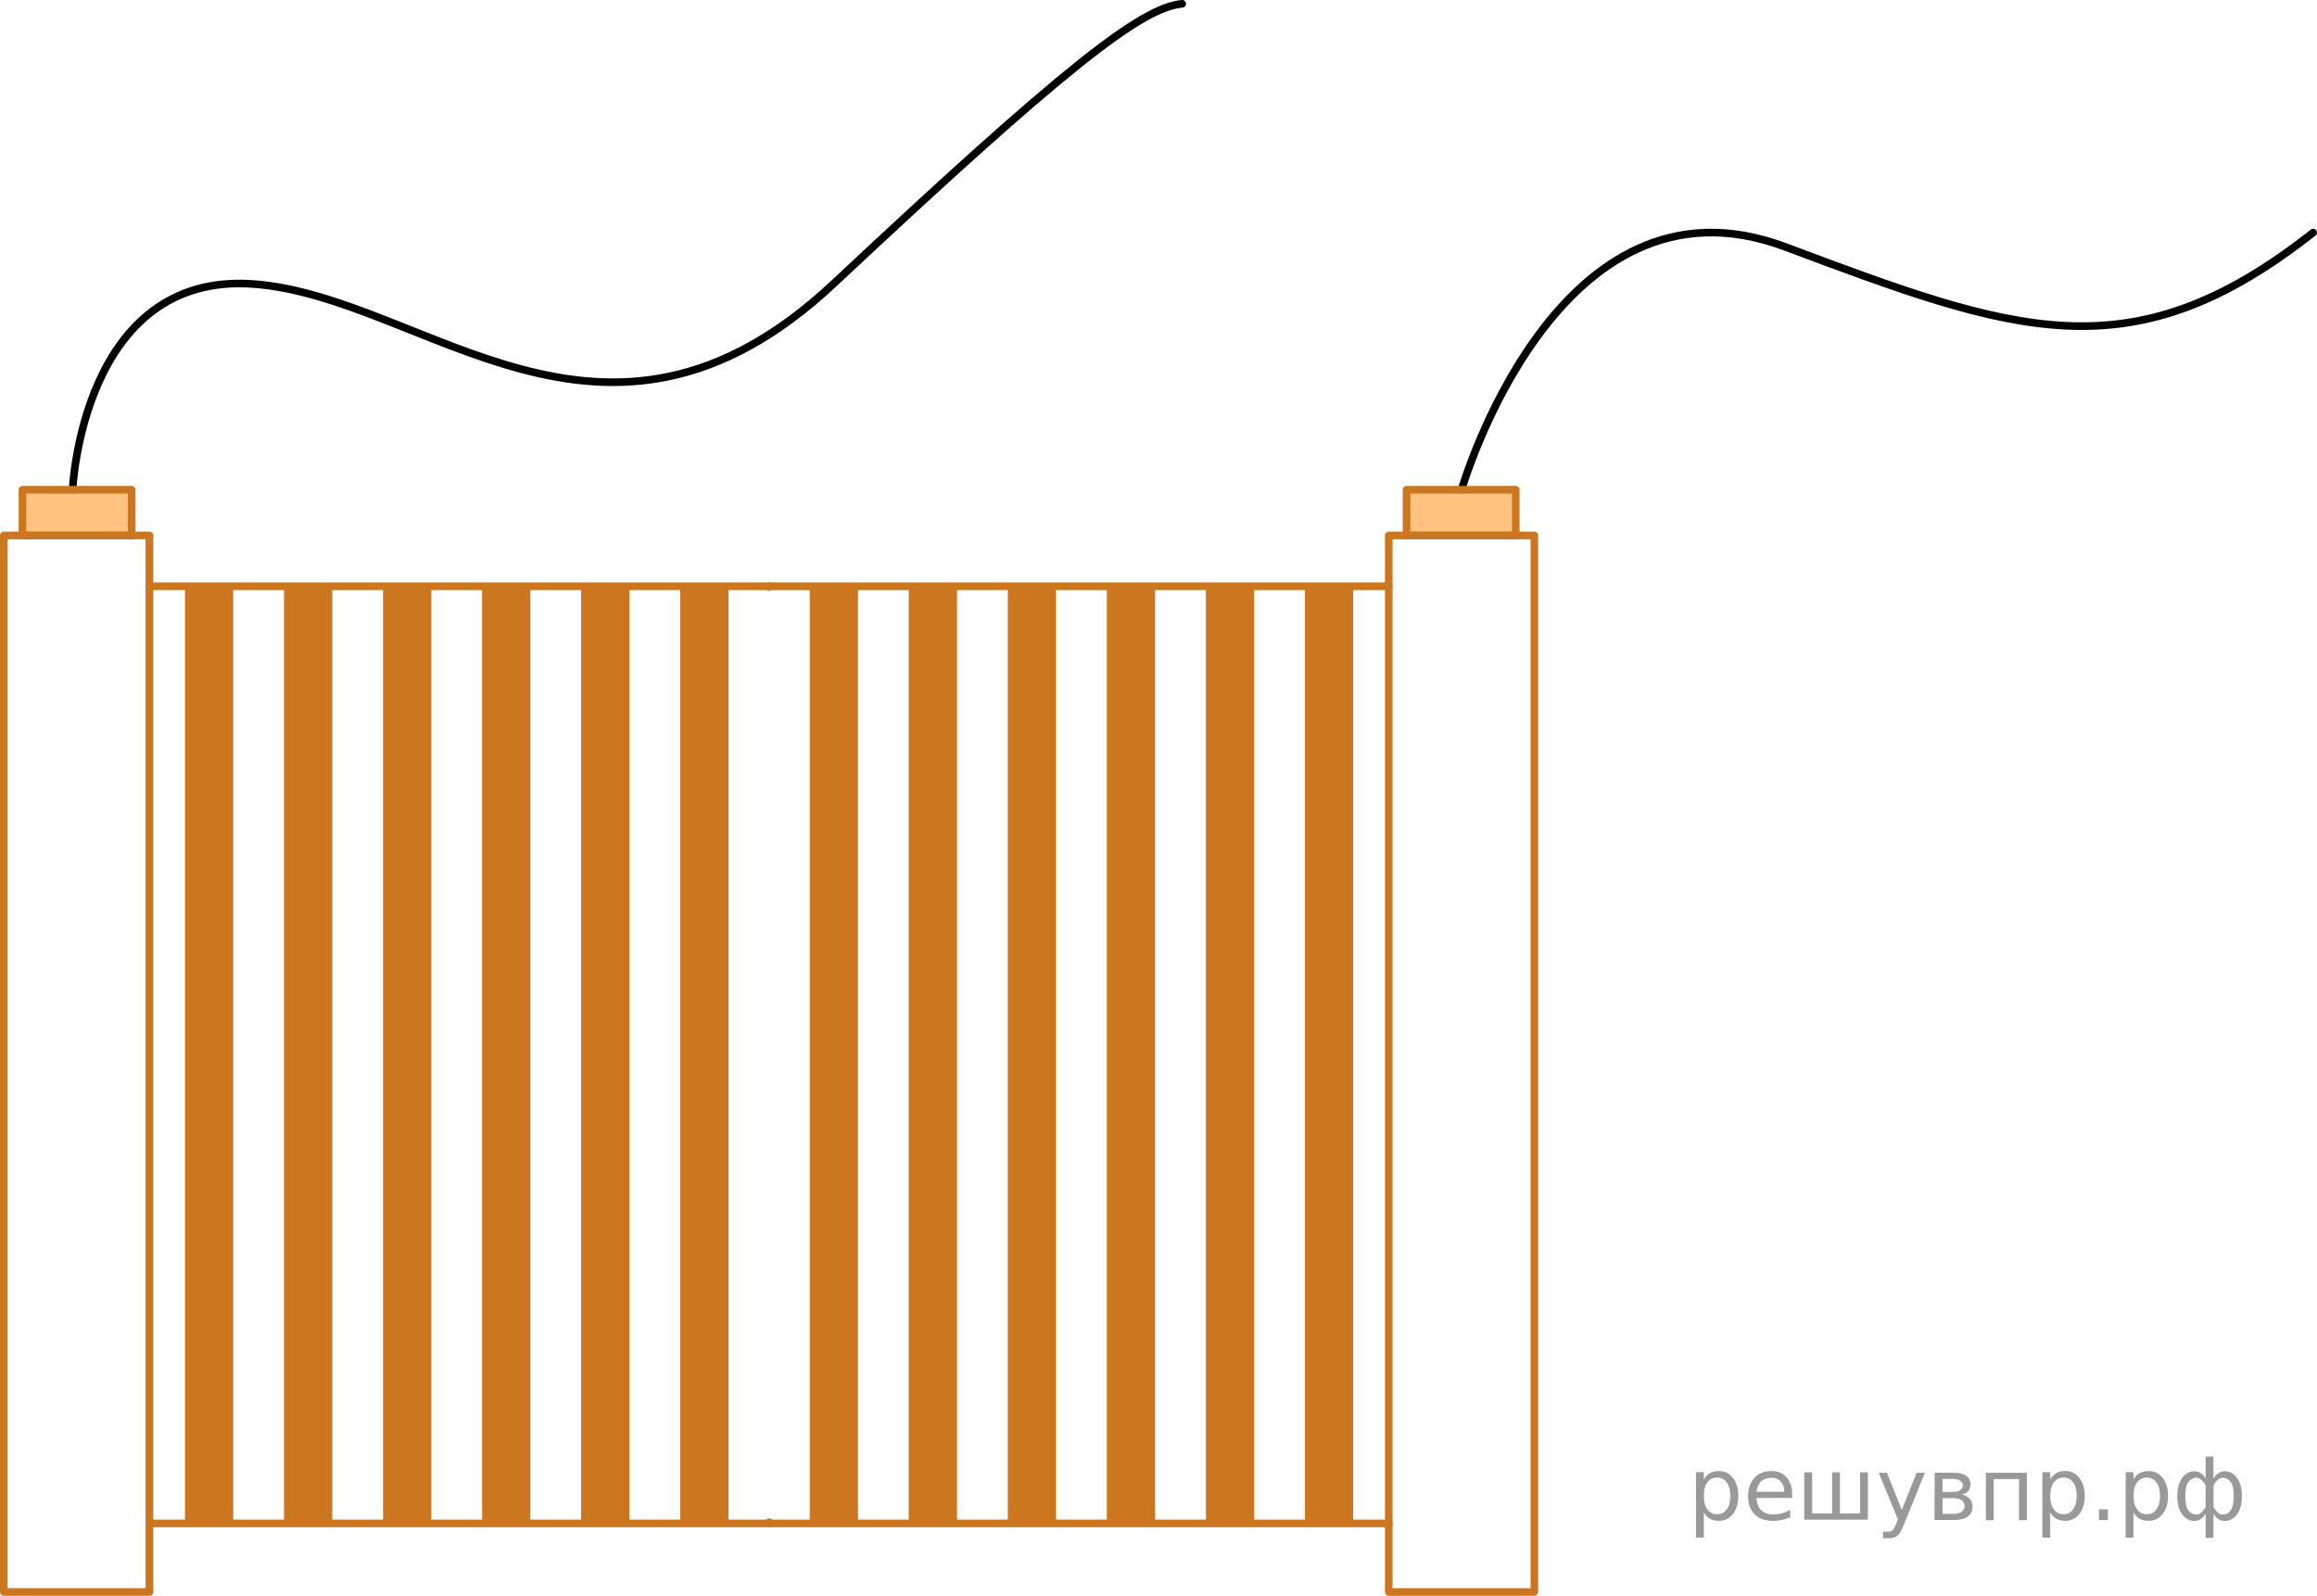
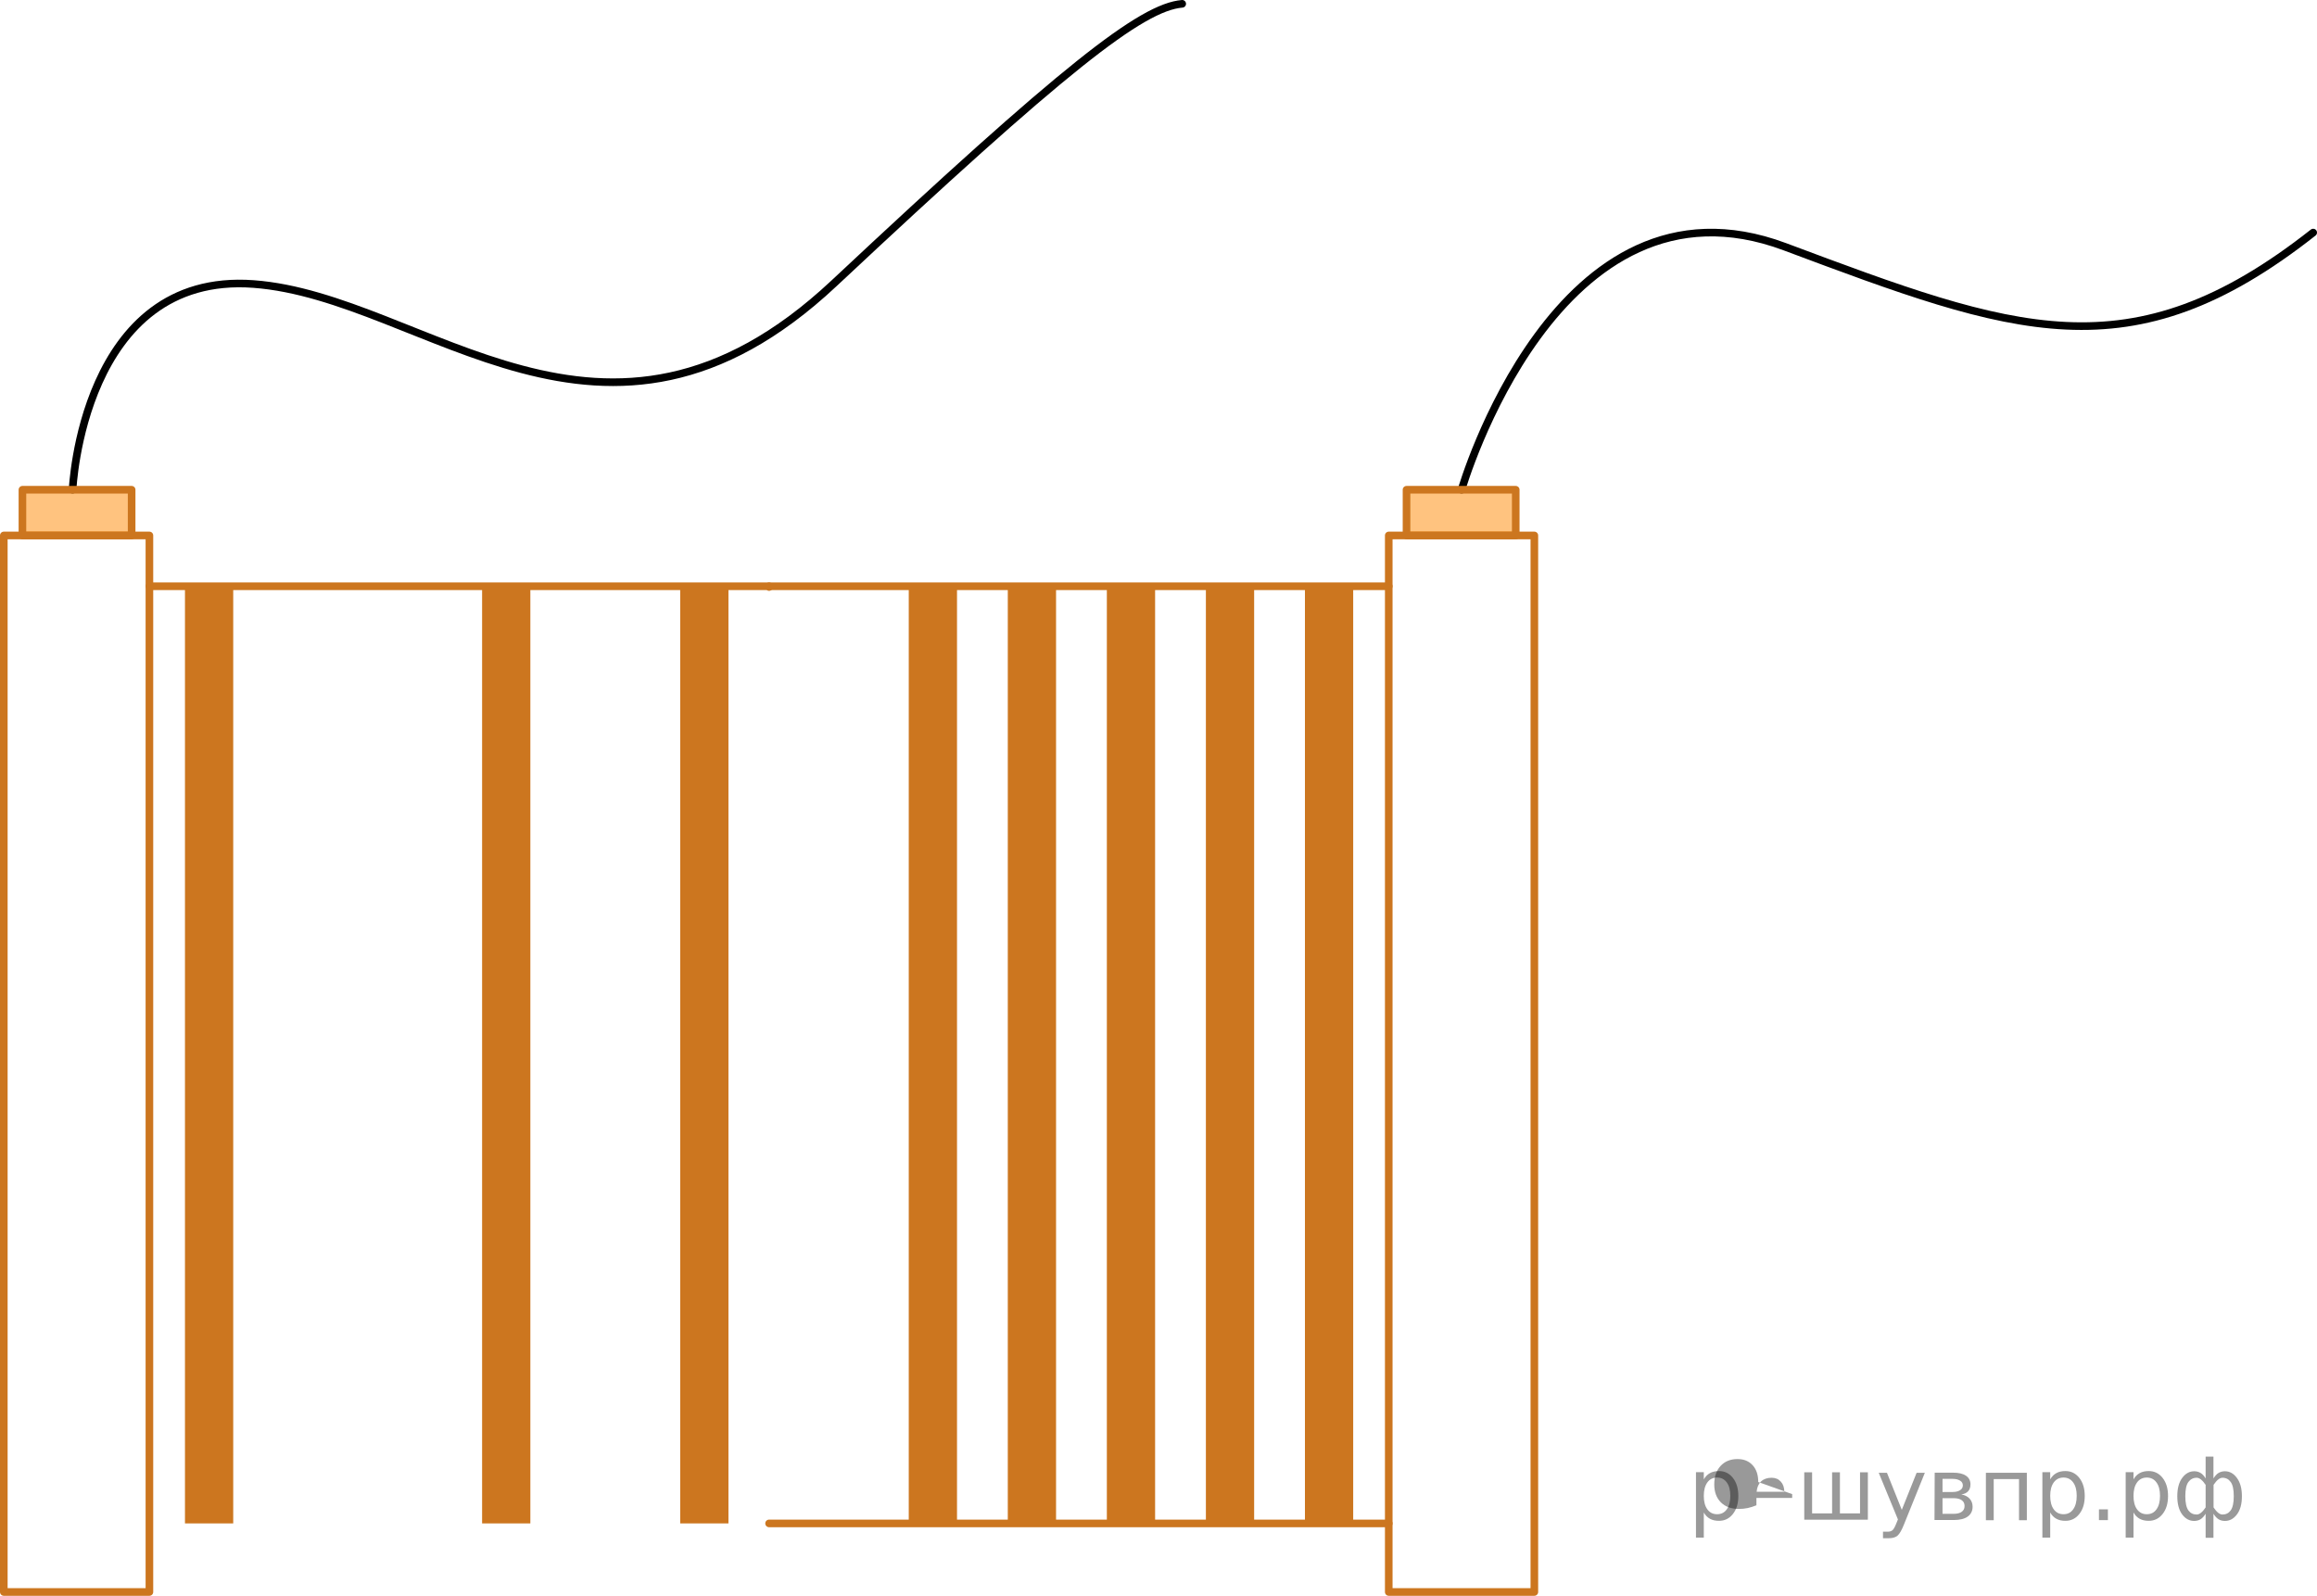
<svg xmlns="http://www.w3.org/2000/svg" version="1.1" id="Слой_1" x="0px" y="0px" width="228.083px" height="157.083px" viewBox="106.88 64.626 228.083 157.083" enable-background="new 106.88 64.626 228.083 157.083" xml:space="preserve">
  <g>
    <path fill="none" stroke="#000000" stroke-width="0.75" stroke-linecap="round" stroke-linejoin="round" stroke-miterlimit="10" d="   M114.025,112.834c0,0,0.938-21.5,17.813-20.25s34.498,21.146,57.124-0.052s30.293-27.198,34.293-27.531" />
    <path fill="none" stroke="#000000" stroke-width="0.75" stroke-linecap="round" stroke-linejoin="round" stroke-miterlimit="10" d="   M250.754,112.834c0,0,9.334-32.334,31.834-23.917s34,12.786,52-1.398" />
    <g>
      <rect x="107.255" y="117.334" fill="none" stroke="#CC761F" stroke-width="0.75" stroke-linecap="round" stroke-linejoin="round" stroke-miterlimit="10" width="14.333" height="104" />
      <rect x="109.088" y="112.834" opacity="0.5" fill="#FF8800" width="10.75" height="4.5" />
      <rect x="109.088" y="112.834" fill="none" stroke="#CC761F" stroke-width="0.75" stroke-linecap="round" stroke-linejoin="round" stroke-miterlimit="10" width="10.75" height="4.5" />
-       <polyline fill="none" stroke="#CC761F" stroke-width="0.75" stroke-linecap="round" stroke-linejoin="round" stroke-miterlimit="10" points="    182.588,214.46 182.588,214.584 121.588,214.584   " />
      <polyline fill="none" stroke="#CC761F" stroke-width="0.75" stroke-linecap="round" stroke-linejoin="round" stroke-miterlimit="10" points="    121.588,122.334 182.588,122.334 182.588,122.412   " />
      <rect x="125.088" y="122.334" fill="#CC761F" width="4.75" height="92.25" />
-       <rect x="134.838" y="122.334" fill="#CC761F" width="4.75" height="92.25" />
-       <rect x="144.588" y="122.334" fill="#CC761F" width="4.75" height="92.25" />
      <rect x="154.338" y="122.334" fill="#CC761F" width="4.75" height="92.25" />
-       <rect x="164.088" y="122.334" fill="#CC761F" width="4.75" height="92.25" />
      <rect x="173.838" y="122.334" fill="#CC761F" width="4.75" height="92.25" />
    </g>
    <g>
      <rect x="243.587" y="117.334" fill="none" stroke="#CC761F" stroke-width="0.75" stroke-linecap="round" stroke-linejoin="round" stroke-miterlimit="10" width="14.333" height="104" />
      <rect x="245.337" y="112.834" opacity="0.5" fill="#FF8800" width="10.75" height="4.5" />
      <rect x="245.337" y="112.834" fill="none" stroke="#CC761F" stroke-width="0.75" stroke-linecap="round" stroke-linejoin="round" stroke-miterlimit="10" width="10.75" height="4.5" />
      <line fill="none" stroke="#CC761F" stroke-width="0.75" stroke-linecap="round" stroke-linejoin="round" stroke-miterlimit="10" x1="182.587" y1="214.584" x2="243.587" y2="214.584" />
      <line fill="none" stroke="#CC761F" stroke-width="0.75" stroke-linecap="round" stroke-linejoin="round" stroke-miterlimit="10" x1="243.587" y1="122.334" x2="182.587" y2="122.334" />
      <rect x="235.337" y="122.334" fill="#CC761F" width="4.75" height="92.25" />
      <rect x="225.587" y="122.334" fill="#CC761F" width="4.75" height="92.25" />
      <rect x="215.837" y="122.334" fill="#CC761F" width="4.75" height="92.25" />
      <rect x="206.087" y="122.334" fill="#CC761F" width="4.75" height="92.25" />
      <rect x="196.337" y="122.334" fill="#CC761F" width="4.75" height="92.25" />
-       <rect x="186.587" y="122.334" fill="#CC761F" width="4.75" height="92.25" />
    </g>
  </g>
  <g style="stroke:none;fill:#000;fill-opacity:0.40">
    <path d="m 274.6,213.5 v 2.48 h -0.77 v -6.44 h 0.77 v 0.71 q 0.24,-0.42 0.61,-0.62 0.37,-0.20 0.88,-0.20 0.85,0 1.38,0.68 0.53,0.68 0.53,1.77 0,1.10 -0.53,1.77 -0.53,0.68 -1.38,0.68 -0.51,0 -0.88,-0.20 -0.37,-0.20 -0.61,-0.62 z m 2.61,-1.63 q 0,-0.85 -0.35,-1.32 -0.35,-0.48 -0.95,-0.48 -0.61,0 -0.96,0.48 -0.35,0.48 -0.35,1.32 0,0.85 0.35,1.33 0.35,0.48 0.96,0.48 0.61,0 0.95,-0.48 0.35,-0.48 0.35,-1.33 z" />
-     <path d="m 283.3,211.7 v 0.38 h -3.52 q 0.05,0.79 0.47,1.21 0.43,0.41 1.19,0.41 0.44,0 0.85,-0.11 0.42,-0.11 0.82,-0.33 v 0.72 q -0.41,0.17 -0.85,0.27 -0.43,0.09 -0.88,0.09 -1.12,0 -1.77,-0.65 -0.65,-0.65 -0.65,-1.76 0,-1.15 0.62,-1.82 0.62,-0.68 1.67,-0.68 0.94,0 1.49,0.61 0.55,0.60 0.55,1.65 z m -0.77,-0.23 q -0.01,-0.63 -0.35,-1.00 -0.34,-0.38 -0.91,-0.38 -0.64,0 -1.03,0.36 -0.38,0.36 -0.44,1.02 z" />
+     <path d="m 283.3,211.7 v 0.38 h -3.52 v 0.72 q -0.41,0.17 -0.85,0.27 -0.43,0.09 -0.88,0.09 -1.12,0 -1.77,-0.65 -0.65,-0.65 -0.65,-1.76 0,-1.15 0.62,-1.82 0.62,-0.68 1.67,-0.68 0.94,0 1.49,0.61 0.55,0.60 0.55,1.65 z m -0.77,-0.23 q -0.01,-0.63 -0.35,-1.00 -0.34,-0.38 -0.91,-0.38 -0.64,0 -1.03,0.36 -0.38,0.36 -0.44,1.02 z" />
    <path d="m 288.0,213.6 h 1.98 v -4.05 h 0.77 v 4.67 h -6.26 v -4.67 h 0.77 v 4.05 h 1.97 v -4.05 h 0.77 z" />
    <path d="m 294.3,214.7 q -0.33,0.83 -0.63,1.09 -0.31,0.25 -0.82,0.25 h -0.61 v -0.64 h 0.45 q 0.32,0 0.49,-0.15 0.17,-0.15 0.39,-0.71 l 0.14,-0.35 -1.89,-4.59 h 0.81 l 1.46,3.65 1.46,-3.65 h 0.81 z" />
    <path d="m 298.1,212.1 v 1.54 h 1.09 q 0.53,0 0.80,-0.20 0.28,-0.20 0.28,-0.57 0,-0.38 -0.28,-0.57 -0.28,-0.20 -0.80,-0.20 z m 0,-1.90 v 1.29 h 1.01 q 0.43,0 0.71,-0.17 0.28,-0.17 0.28,-0.48 0,-0.31 -0.28,-0.47 -0.28,-0.17 -0.71,-0.17 z m -0.77,-0.61 h 1.82 q 0.82,0 1.26,0.30 0.44,0.30 0.44,0.85 0,0.43 -0.23,0.68 -0.23,0.25 -0.67,0.31 0.53,0.10 0.82,0.42 0.29,0.32 0.29,0.79 0,0.62 -0.48,0.97 -0.48,0.34 -1.37,0.34 h -1.90 z" />
    <path d="m 306.4,209.6 v 4.67 h -0.77 v -4.05 h -2.49 v 4.05 h -0.77 v -4.67 z" />
    <path d="m 308.7,213.5 v 2.48 h -0.77 v -6.44 h 0.77 v 0.71 q 0.24,-0.42 0.61,-0.62 0.37,-0.20 0.88,-0.20 0.85,0 1.38,0.68 0.53,0.68 0.53,1.77 0,1.10 -0.53,1.77 -0.53,0.68 -1.38,0.68 -0.51,0 -0.88,-0.20 -0.37,-0.20 -0.61,-0.62 z m 2.61,-1.63 q 0,-0.85 -0.35,-1.32 -0.35,-0.48 -0.95,-0.48 -0.61,0 -0.96,0.48 -0.35,0.48 -0.35,1.32 0,0.85 0.35,1.33 0.35,0.48 0.96,0.48 0.61,0 0.95,-0.48 0.35,-0.48 0.35,-1.33 z" />
    <path d="m 313.5,213.2 h 0.88 v 1.06 h -0.88 z" />
    <path d="m 316.9,213.5 v 2.48 h -0.77 v -6.44 h 0.77 v 0.71 q 0.24,-0.42 0.61,-0.62 0.37,-0.20 0.88,-0.20 0.85,0 1.38,0.68 0.53,0.68 0.53,1.77 0,1.10 -0.53,1.77 -0.53,0.68 -1.38,0.68 -0.51,0 -0.88,-0.20 -0.37,-0.20 -0.61,-0.62 z m 2.61,-1.63 q 0,-0.85 -0.35,-1.32 -0.35,-0.48 -0.95,-0.48 -0.61,0 -0.96,0.48 -0.35,0.48 -0.35,1.32 0,0.85 0.35,1.33 0.35,0.48 0.96,0.48 0.61,0 0.95,-0.48 0.35,-0.48 0.35,-1.33 z" />
    <path d="m 322.0,211.9 q 0,0.98 0.30,1.40 0.30,0.41 0.82,0.41 0.41,0 0.88,-0.70 v -2.22 q -0.47,-0.70 -0.88,-0.70 -0.51,0 -0.82,0.42 -0.30,0.41 -0.30,1.39 z m 2,4.10 v -2.37 q -0.24,0.39 -0.51,0.55 -0.27,0.16 -0.62,0.16 -0.70,0 -1.18,-0.64 -0.48,-0.65 -0.48,-1.79 0,-1.15 0.48,-1.80 0.49,-0.66 1.18,-0.66 0.35,0 0.62,0.16 0.28,0.16 0.51,0.55 v -2.15 h 0.77 v 2.15 q 0.24,-0.39 0.51,-0.55 0.28,-0.16 0.62,-0.16 0.70,0 1.18,0.66 0.49,0.66 0.49,1.80 0,1.15 -0.49,1.79 -0.48,0.64 -1.18,0.64 -0.35,0 -0.62,-0.16 -0.27,-0.16 -0.51,-0.55 v 2.37 z m 2.77,-4.10 q 0,-0.98 -0.30,-1.39 -0.30,-0.42 -0.81,-0.42 -0.41,0 -0.88,0.70 v 2.22 q 0.47,0.70 0.88,0.70 0.51,0 0.81,-0.41 0.30,-0.42 0.30,-1.40 z" />
  </g>
</svg>